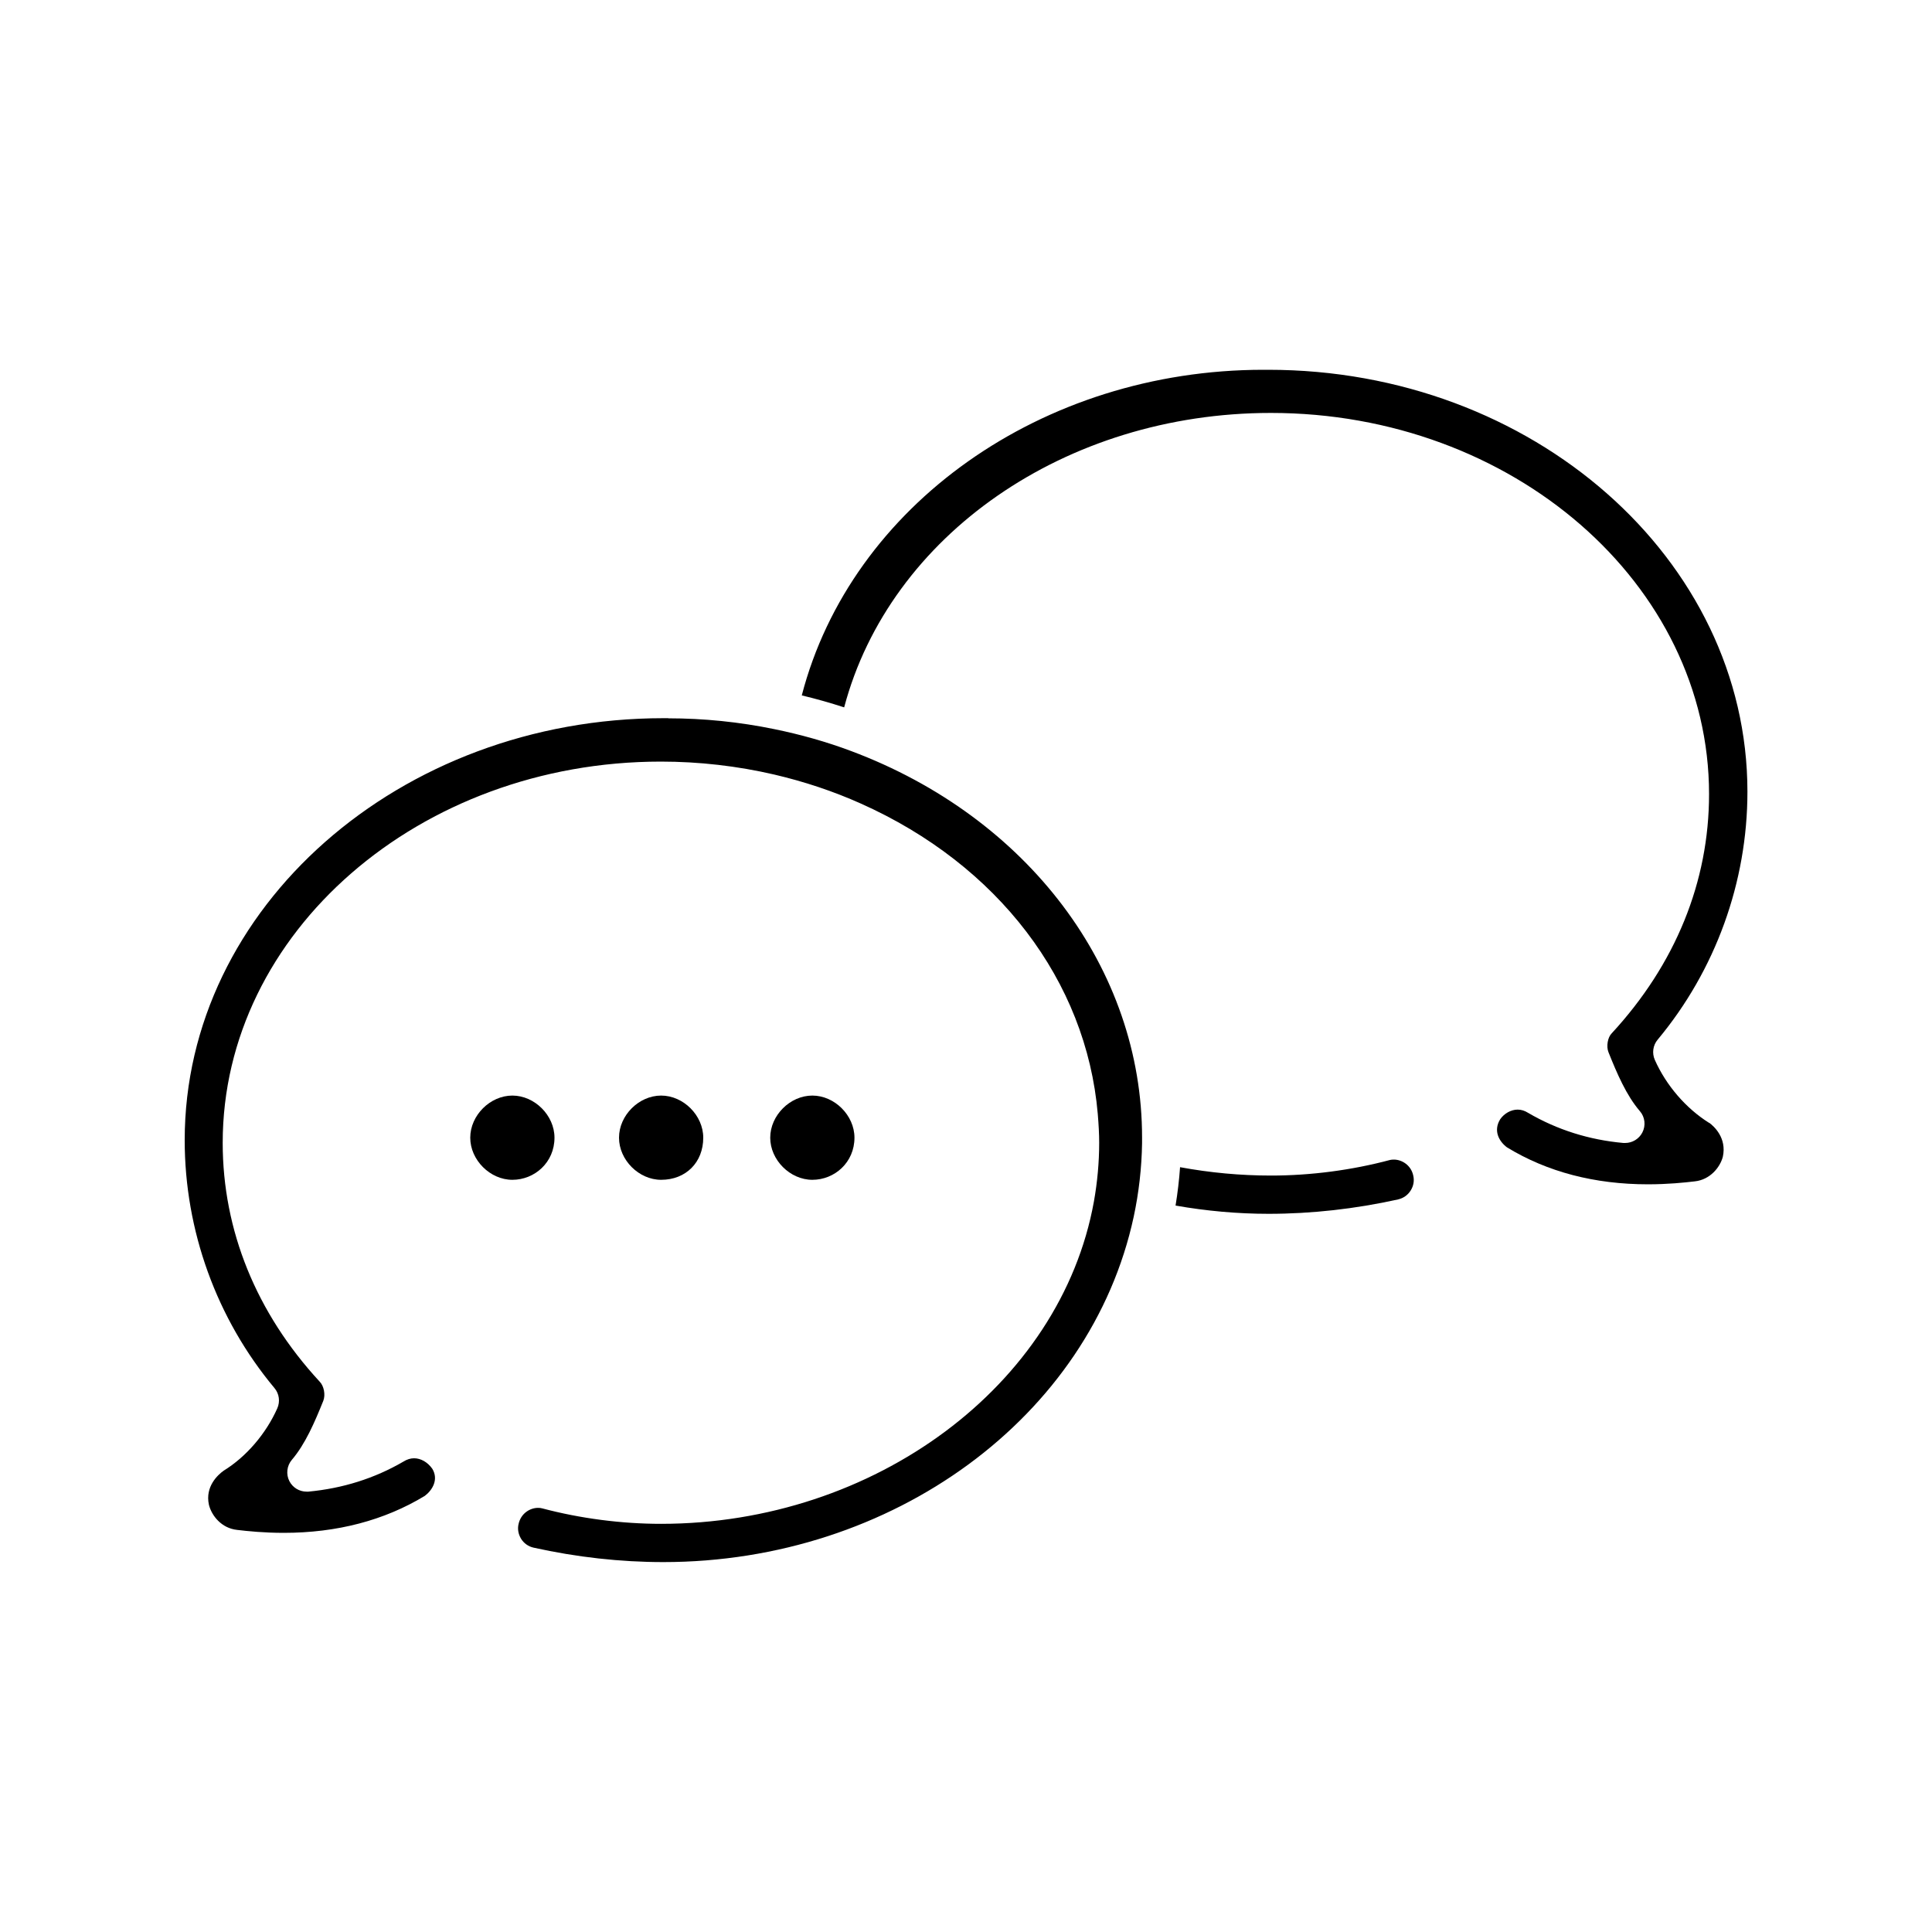
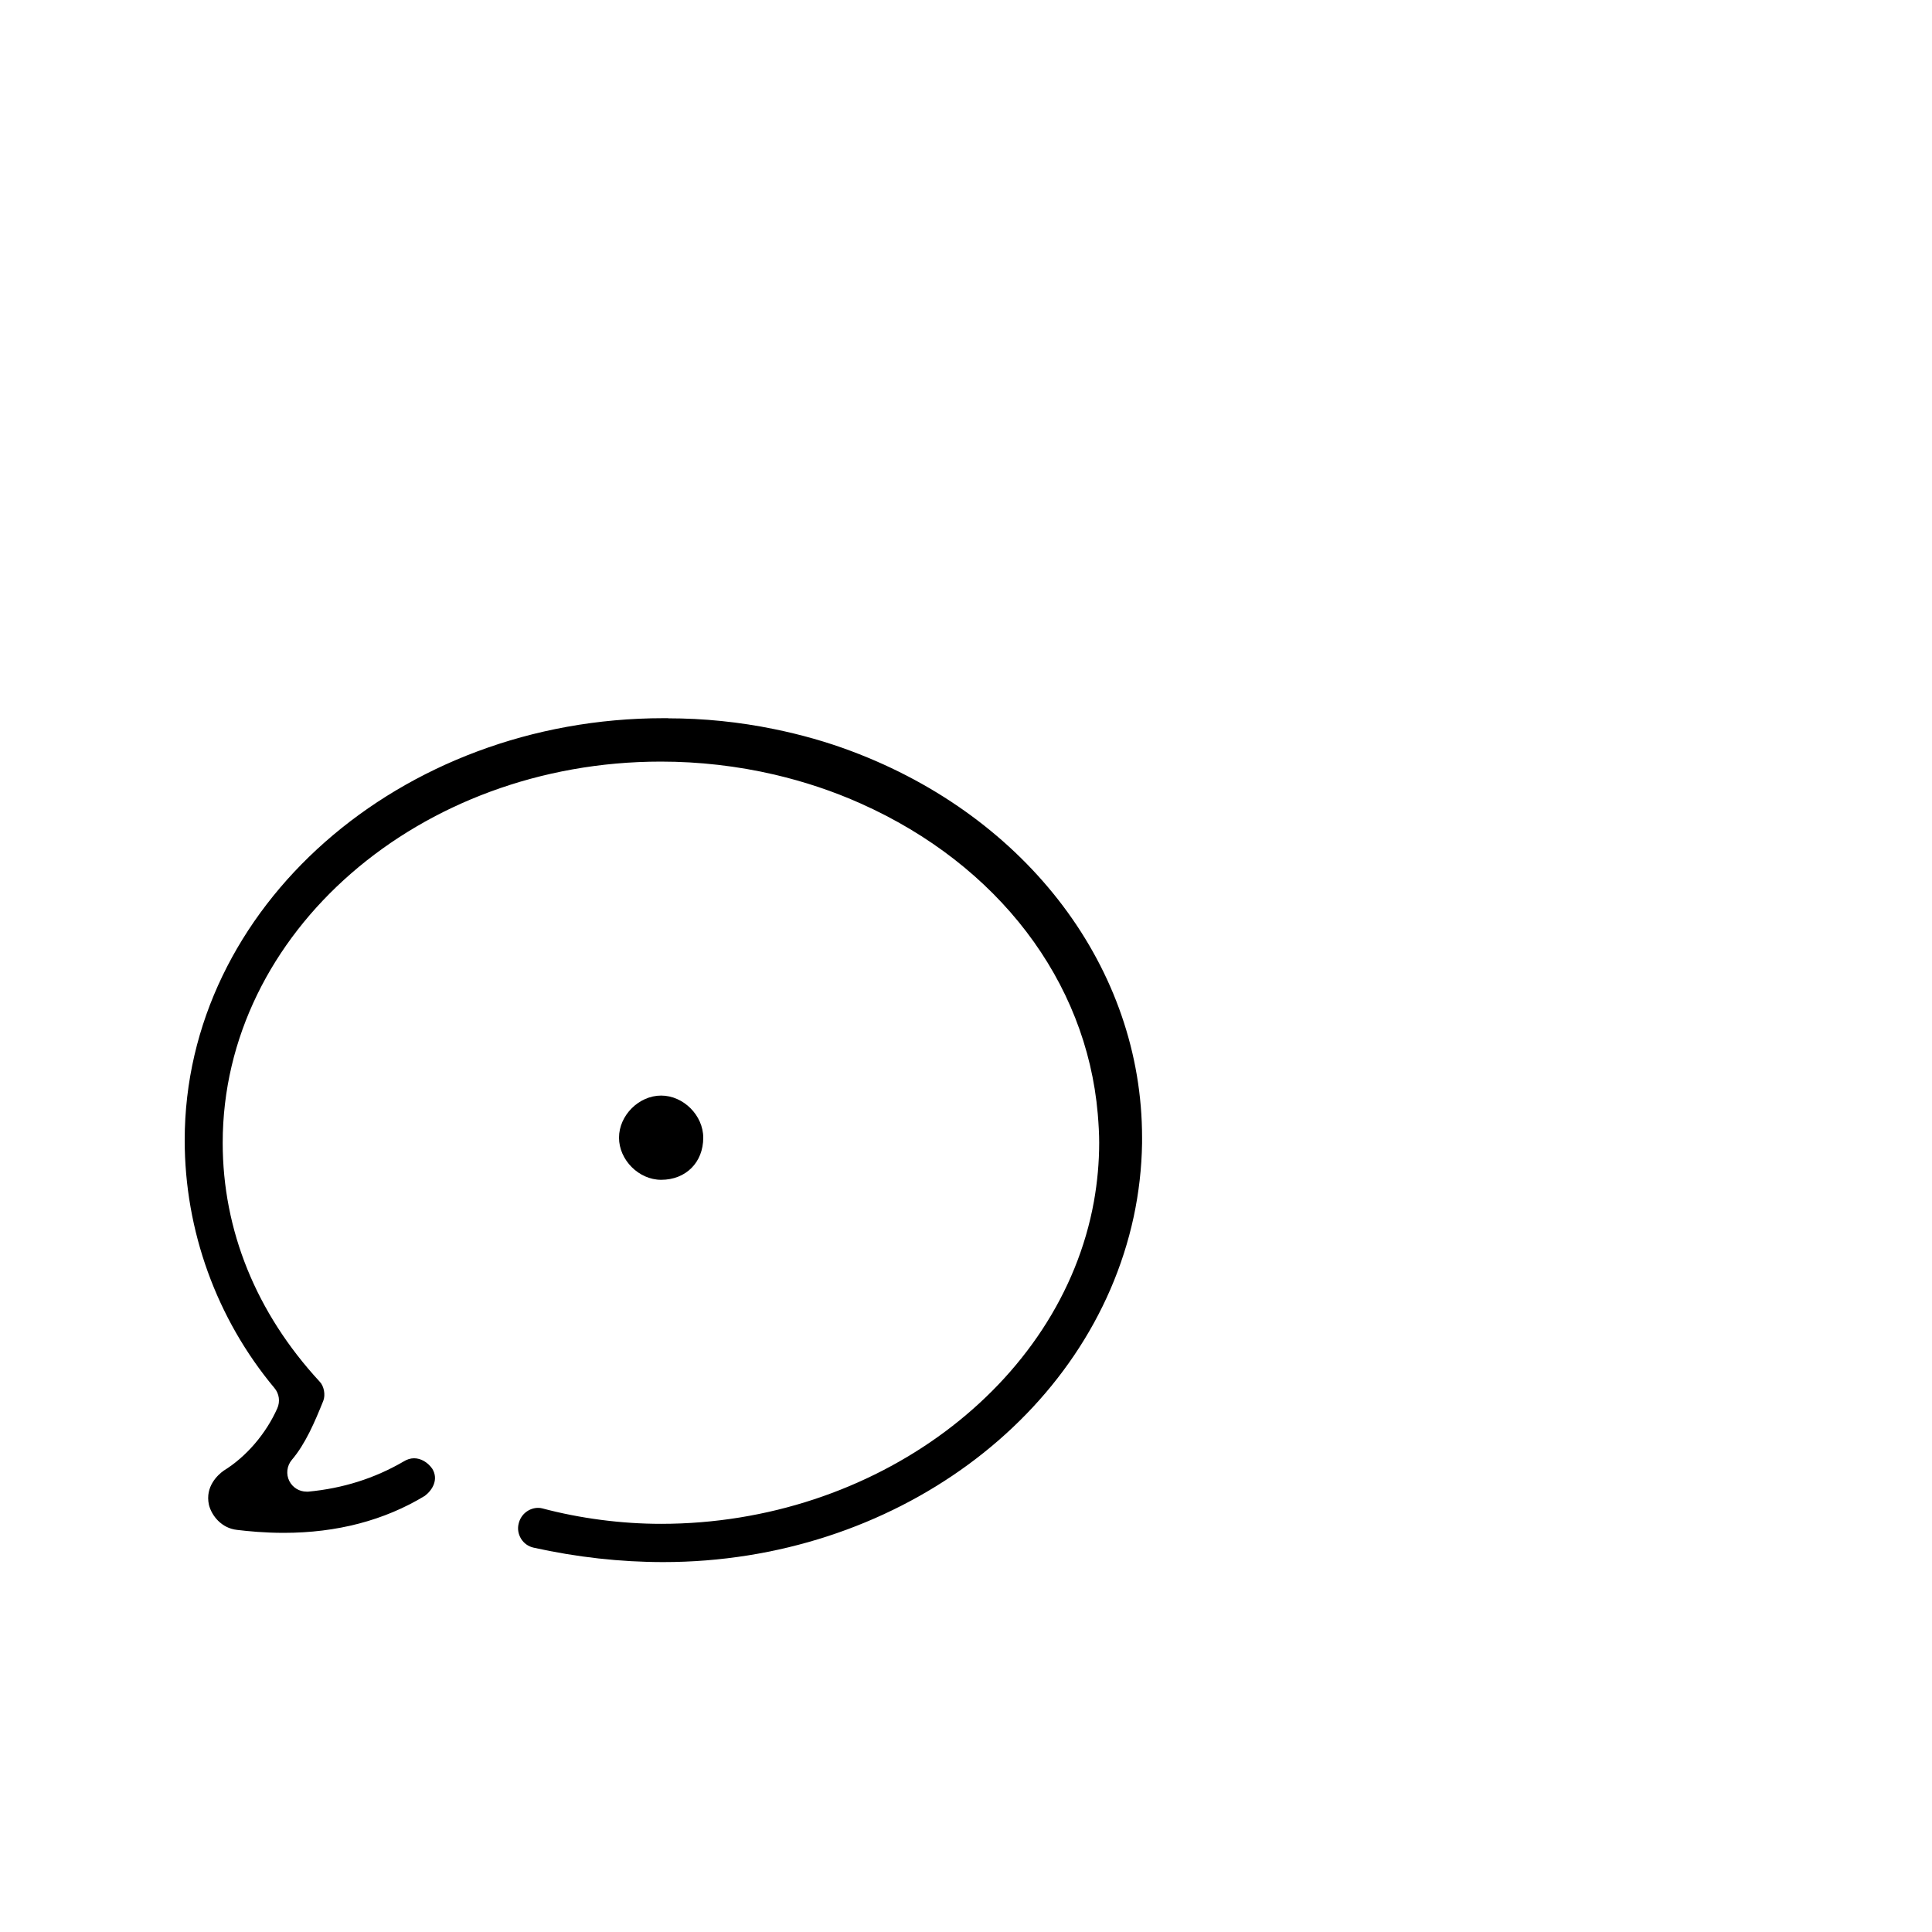
<svg xmlns="http://www.w3.org/2000/svg" viewBox="0 0 150 150" data-name="Layer 1" id="Layer_1">
  <defs>
    <style>
      .cls-1 {
        fill: #000;
        stroke-width: 0px;
      }
    </style>
  </defs>
-   <path d="M132.71,87.19c-1.81-1.13-3.35-2.92-4.23-4.9-.23-.52-.15-1.13.22-1.57,4.49-5.39,6.97-12.23,6.97-19.25,0-18.06-16.68-32.76-37.2-32.76h-.38c-17.19,0-32.01,10.54-35.84,25.28,1.12.27,2.22.58,3.29.93,3.54-13.35,17.18-22.86,33.13-22.86,18.76,0,34.02,13.28,34.02,29.6,0,6.79-2.6,13.2-7.56,18.57-.31.31-.43,1.01-.25,1.46.66,1.65,1.39,3.36,2.44,4.58.4.46.47,1.12.19,1.66-.26.5-.78.81-1.33.81-.05,0-.09,0-.14,0-2.66-.24-5.14-1.02-7.4-2.34-.27-.17-.54-.25-.81-.25-.52,0-1.04.3-1.35.74-.57.91-.08,1.74.52,2.19,3.13,1.91,6.81,2.87,10.95,2.87h0c1.52,0,2.8-.13,3.64-.23,1.19-.13,1.96-1.1,2.17-1.91.32-1.46-.69-2.37-1.06-2.64Z" class="cls-1" />
-   <path d="M108.55,93.12c.41-.09.76-.34.98-.7.22-.35.29-.76.19-1.17-.18-.8-.89-1.22-1.5-1.22-.11,0-.22.01-.3.03-2.96.79-6.15,1.21-9.24,1.21-2.37,0-4.73-.22-7.06-.65-.07,1-.19,2-.35,2.98,2.39.42,4.81.64,7.22.64,3.34,0,6.73-.38,10.07-1.12Z" class="cls-1" />
  <path d="M51.9,55.76h-.38c-20.5,0-37.18,14.7-37.18,32.76,0,7.02,2.47,13.86,6.97,19.25.37.44.45,1.05.22,1.57-.88,1.98-2.42,3.77-4.16,4.84-.45.32-1.46,1.23-1.15,2.65.21.85.98,1.82,2.18,1.95.83.1,2.11.23,3.63.23,4.13,0,7.82-.97,10.95-2.87.6-.45,1.09-1.28.58-2.11-.36-.51-.89-.81-1.41-.81-.27,0-.55.08-.85.27-2.22,1.29-4.69,2.07-7.36,2.32-.05,0-.09,0-.14,0-.56,0-1.07-.31-1.33-.81-.28-.54-.2-1.2.19-1.66,1.05-1.23,1.78-2.94,2.44-4.58.18-.46.06-1.15-.29-1.5-4.92-5.33-7.52-11.74-7.52-18.53,0-16.32,15.26-29.6,34.02-29.6,2.97,0,5.94.34,8.82,1.01,2.31.54,4.57,1.29,6.71,2.25,10.63,4.75,17.5,13.75,18.39,24.09.07.85.11,1.56.11,2.24,0,1.52-.14,3.06-.41,4.57-2.58,14.27-17.03,25.02-33.61,25.02-3.08,0-6.28-.42-9.22-1.2-.1-.03-.21-.04-.33-.04-.61,0-1.33.42-1.51,1.26-.09.37-.02.78.19,1.13.22.36.57.61.98.7,3.34.74,6.73,1.12,10.07,1.12,17.81,0,33.17-11.27,36.52-26.81.4-1.87.62-3.79.65-5.71v-.43c.01-13.1-8.86-24.88-22.59-30.02-1.89-.71-3.9-1.28-5.96-1.7-2.72-.56-5.49-.84-8.24-.84Z" class="cls-1" />
  <g>
    <path d="M51.33,85.06c-1.73,0-3.27,1.54-3.27,3.27s1.54,3.27,3.27,3.27c1.92,0,3.27-1.35,3.27-3.27,0-1.73-1.54-3.27-3.27-3.27Z" class="cls-1" />
-     <path d="M63.07,85.06c-1.73,0-3.27,1.54-3.27,3.27s1.54,3.27,3.27,3.27,3.27-1.35,3.27-3.27c0-1.73-1.54-3.27-3.27-3.27Z" class="cls-1" />
-     <path d="M39.78,85.06c-1.73,0-3.27,1.54-3.27,3.27s1.54,3.27,3.27,3.27,3.27-1.35,3.27-3.27c0-1.73-1.54-3.27-3.27-3.27Z" class="cls-1" />
  </g>
</svg>